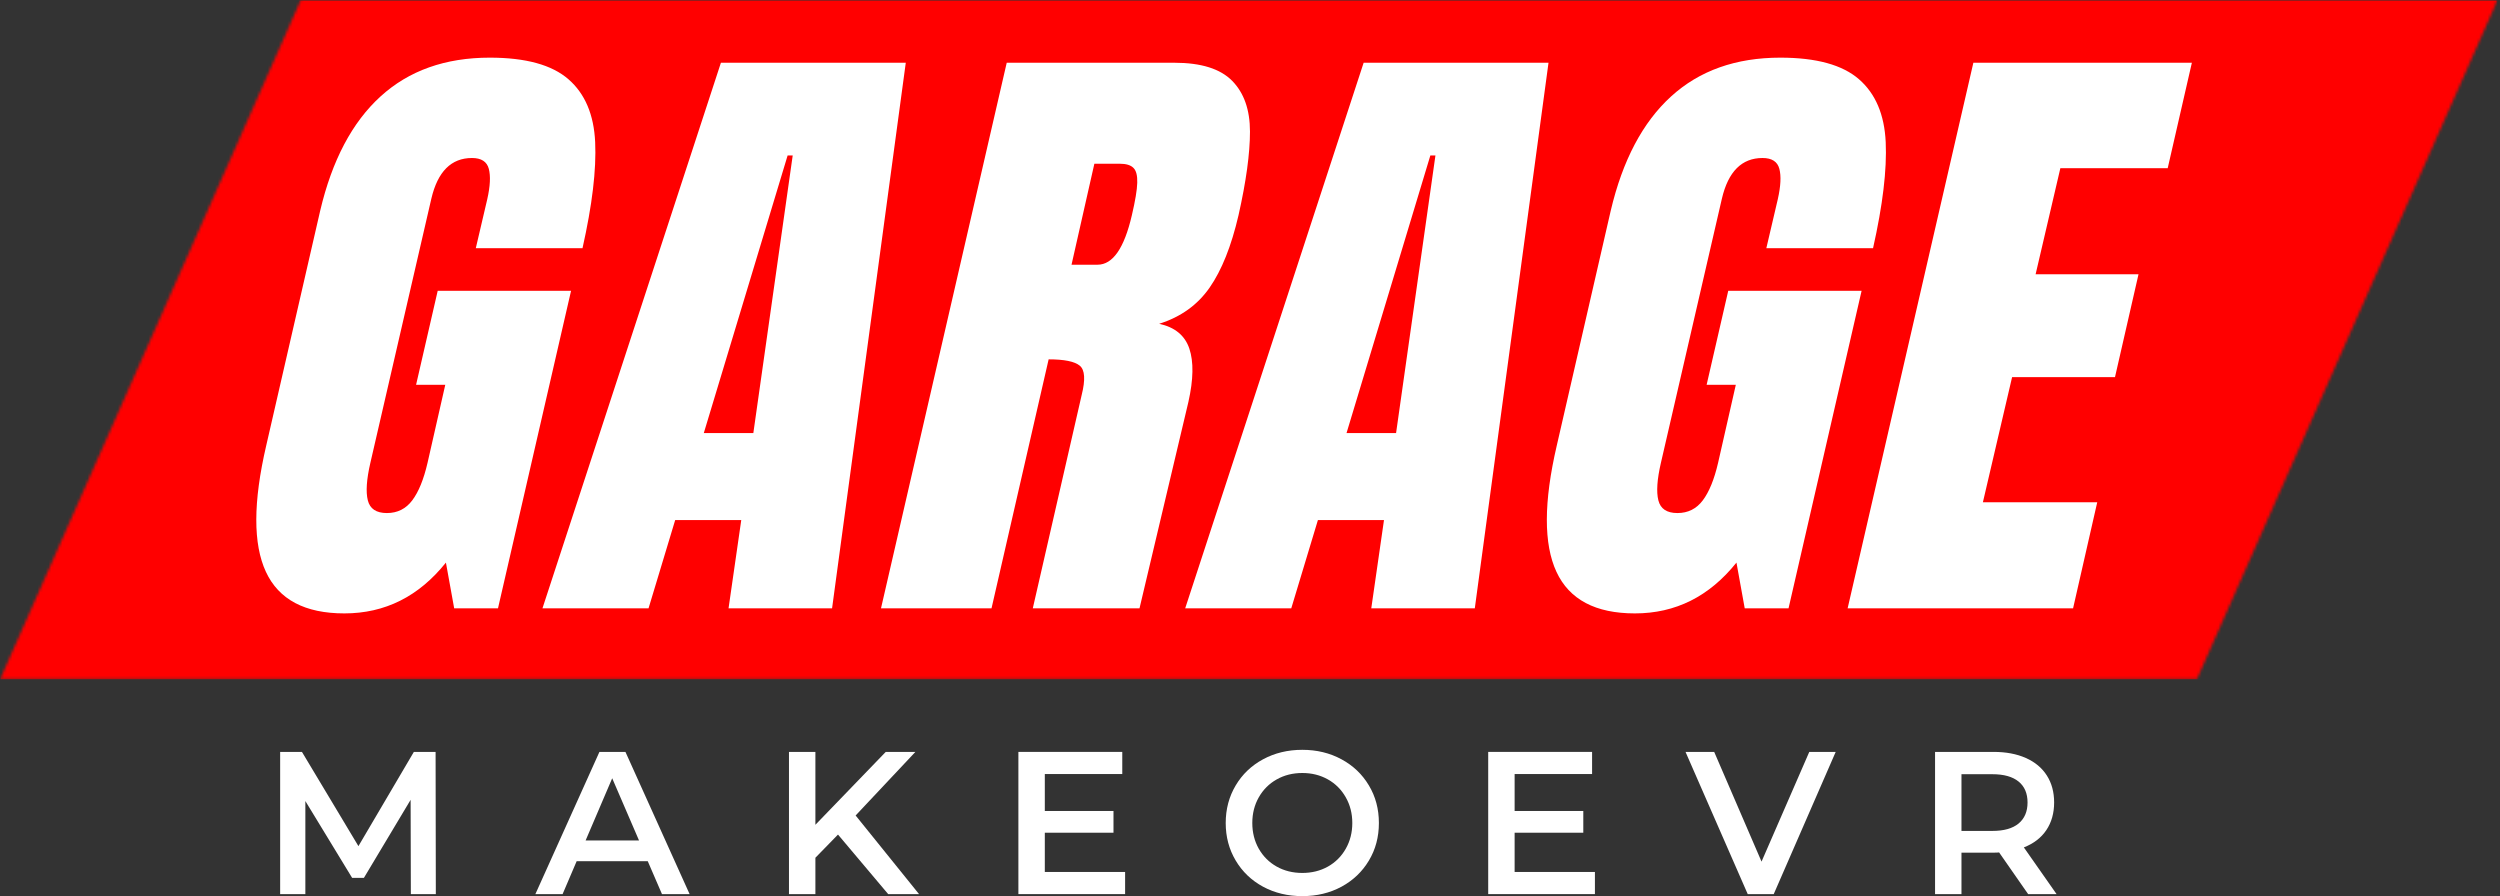
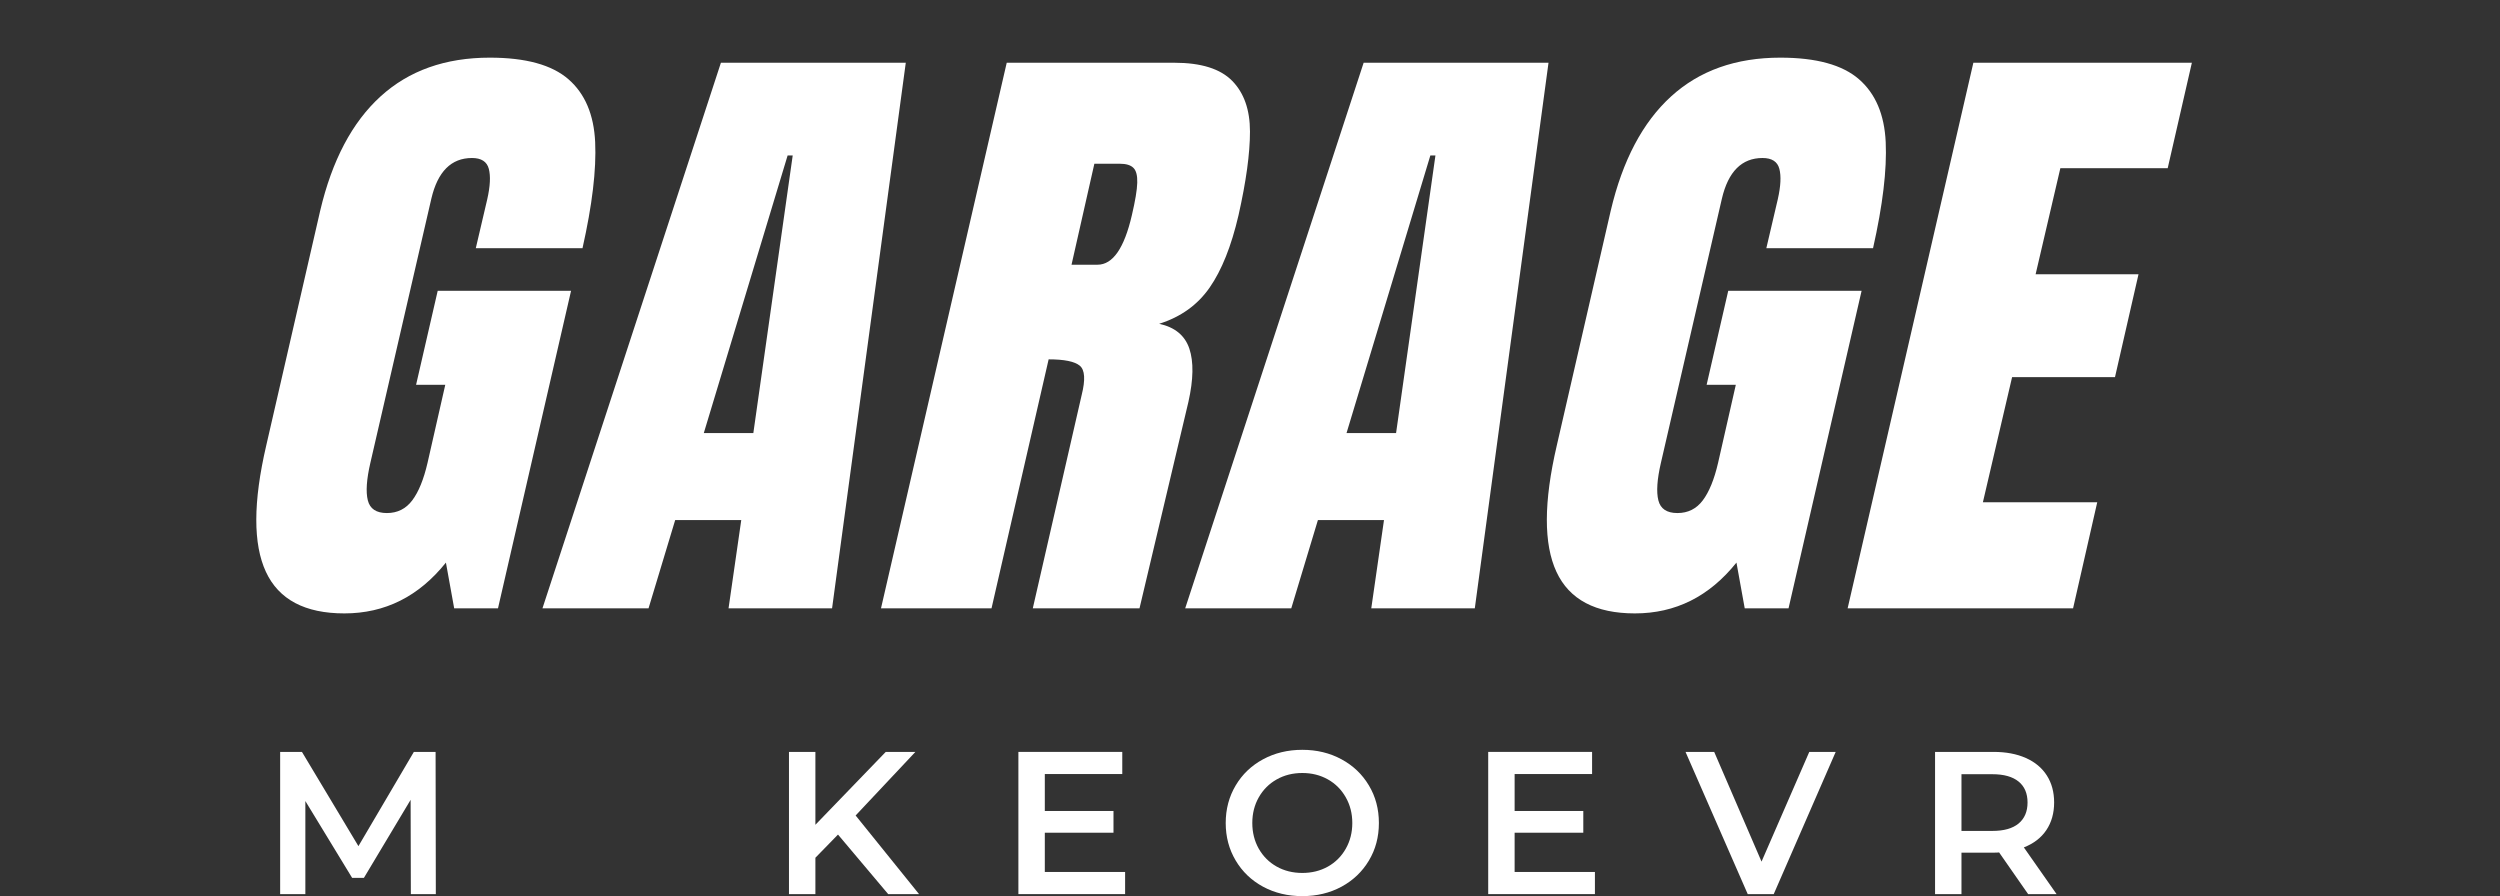
<svg xmlns="http://www.w3.org/2000/svg" width="901" height="323" viewBox="0 0 901 323" fill="none">
  <rect x="0" y="0" width="901" height="323" fill="#333333" stroke="none" />
  <mask id="mask0_12_137" style="mask-type:luminance" maskUnits="userSpaceOnUse" x="0" y="0" width="901" height="245">
    <path d="M0 0H900.141V244.896H0V0Z" fill="white" />
  </mask>
  <g mask="url(#mask0_12_137)">
    <mask id="mask1_12_137" style="mask-type:luminance" maskUnits="userSpaceOnUse" x="0" y="0" width="901" height="245">
-       <path d="M108.411 0H900.141L791.729 244.896H0L108.411 0Z" fill="white" />
-     </mask>
+       </mask>
    <g mask="url(#mask1_12_137)">
      <path d="M0 0H900.141V244.896H0V0Z" fill="#FF0000" />
    </g>
  </g>
  <path d="M124.103 221.07C109.905 221.07 100.483 216.081 95.832 206.091C91.181 196.091 91.218 180.94 95.936 160.633L115.395 75.945C119.671 57.794 126.921 44.065 137.145 34.758C147.363 25.44 160.488 20.778 176.52 20.778C189.478 20.778 198.926 23.377 204.874 28.57C210.832 33.752 214.041 41.31 214.499 51.237C214.957 61.153 213.436 73.893 209.936 89.445H171.478L175.603 71.82C176.671 67.101 176.858 63.44 176.166 60.841C175.483 58.247 173.462 56.945 170.103 56.945C162.629 56.945 157.749 61.831 155.457 71.591L133.478 166.82C132.103 172.768 131.796 177.268 132.561 180.32C133.322 183.377 135.613 184.903 139.436 184.903C143.238 184.903 146.291 183.377 148.582 180.32C150.874 177.268 152.707 172.768 154.082 166.82L160.478 138.674H149.957L157.749 104.799H205.811L179.478 219.237H163.686L160.707 202.758C150.942 214.966 138.738 221.07 124.103 221.07Z" fill="white" />
  <path d="M195.505 219.237L259.818 22.612H326.443L299.88 219.237H262.568L267.151 187.424H243.339L233.735 219.237H195.505ZM253.651 156.07H271.505L285.693 56.028H283.86L253.651 156.07Z" fill="white" />
  <path d="M362.824 22.612H423.262C432.871 22.612 439.809 24.789 444.074 29.133C448.35 33.481 450.491 39.586 450.491 47.445C450.491 55.31 449.116 65.341 446.366 77.549C443.783 88.69 440.309 97.393 435.949 103.653C431.6 109.903 425.538 114.252 417.762 116.695C423.413 117.919 427.038 120.898 428.637 125.633C430.231 130.356 430.121 136.758 428.303 144.841L410.678 219.237H372.22L389.845 142.32C391.22 136.836 390.991 133.33 389.158 131.799C387.324 130.273 383.579 129.508 377.928 129.508L357.345 219.237H317.512L362.824 22.612ZM395.553 95.403C401.053 95.403 405.178 89.455 407.928 77.549C409.147 72.356 409.793 68.466 409.866 65.882C409.949 63.289 409.491 61.497 408.491 60.508C407.501 59.508 405.866 59.008 403.574 59.008H394.408L386.178 95.403H395.553Z" fill="white" />
  <path d="M427.145 219.237L491.458 22.612H558.083L531.52 219.237H494.208L498.791 187.424H474.979L465.375 219.237H427.145ZM485.291 156.07H503.145L517.333 56.028H515.5L485.291 156.07Z" fill="white" />
  <path d="M589.214 221.07C575.017 221.07 565.595 216.081 560.944 206.091C556.293 196.091 556.329 180.94 561.048 160.633L580.506 75.945C584.782 57.794 592.032 44.065 602.256 34.758C612.475 25.44 625.6 20.778 641.631 20.778C654.589 20.778 664.037 23.377 669.985 28.57C675.944 33.752 679.152 41.31 679.61 51.237C680.069 61.153 678.548 73.893 675.048 89.445H636.589L640.714 71.82C641.782 67.101 641.97 63.44 641.277 60.841C640.595 58.247 638.574 56.945 635.214 56.945C627.74 56.945 622.86 61.831 620.569 71.591L598.589 166.82C597.214 172.768 596.907 177.268 597.673 180.32C598.433 183.377 600.725 184.903 604.548 184.903C608.35 184.903 611.402 183.377 613.694 180.32C615.985 177.268 617.819 172.768 619.194 166.82L625.589 138.674H615.069L622.86 104.799H670.923L644.589 219.237H628.798L625.819 202.758C616.053 214.966 603.85 221.07 589.214 221.07Z" fill="white" />
  <path d="M665.887 219.237L711.2 22.612H789.95L781.242 60.612H742.554L733.637 98.841H770.721L762.242 135.924H725.158L714.637 181.008H755.846L747.137 219.237H665.887Z" fill="white" />
  <path d="M148.071 322.235L147.988 288.256L131.154 316.381H126.904L110.05 288.694V322.235H100.967V270.985H108.821L129.175 304.944L149.154 270.985H156.988L157.071 322.235H148.071Z" fill="white" />
-   <path d="M233.45 310.381H207.825L202.763 322.235H192.95L216.034 270.985H225.409L248.534 322.235H238.575L233.45 310.381ZM230.304 302.902L220.638 280.485L211.054 302.902H230.304Z" fill="white" />
  <path d="M302.014 300.777L293.868 309.131V322.235H284.347V270.985H293.868V297.256L319.222 270.985H329.91L308.368 293.902L331.222 322.235H320.097L302.014 300.777Z" fill="white" />
  <path d="M405.488 314.256V322.235H367.03V270.985H404.467V278.964H376.551V292.277H401.301V300.11H376.551V314.256H405.488Z" fill="white" />
  <path d="M469.35 322.964C464.126 322.964 459.412 321.834 455.204 319.569C451.006 317.293 447.715 314.141 445.329 310.11C442.938 306.084 441.746 301.584 441.746 296.61C441.746 291.626 442.938 287.121 445.329 283.089C447.715 279.063 451.006 275.918 455.204 273.652C459.412 271.376 464.126 270.235 469.35 270.235C474.569 270.235 479.277 271.376 483.475 273.652C487.668 275.918 490.959 279.058 493.35 283.069C495.751 287.069 496.954 291.584 496.954 296.61C496.954 301.641 495.751 306.152 493.35 310.152C490.959 314.152 487.668 317.293 483.475 319.569C479.277 321.834 474.569 322.964 469.35 322.964ZM469.35 314.61C472.767 314.61 475.84 313.85 478.579 312.319C481.313 310.777 483.459 308.631 485.017 305.881C486.584 303.121 487.371 300.027 487.371 296.61C487.371 293.194 486.584 290.11 485.017 287.36C483.459 284.6 481.313 282.444 478.579 280.902C475.84 279.36 472.767 278.589 469.35 278.589C465.933 278.589 462.855 279.36 460.121 280.902C457.381 282.444 455.23 284.6 453.662 287.36C452.105 290.11 451.329 293.194 451.329 296.61C451.329 300.027 452.105 303.121 453.662 305.881C455.23 308.631 457.381 310.777 460.121 312.319C462.855 313.85 465.933 314.61 469.35 314.61Z" fill="white" />
  <path d="M574.808 314.256V322.235H536.35V270.985H573.787V278.964H545.87V292.277H570.62V300.11H545.87V314.256H574.808Z" fill="white" />
  <path d="M661.586 270.985L639.253 322.235H629.878L607.461 270.985H617.795L634.857 310.527L652.065 270.985H661.586Z" fill="white" />
  <path d="M730.935 322.235L720.477 307.214C720.029 307.272 719.373 307.298 718.498 307.298H706.915V322.235H697.394V270.985H718.498C722.941 270.985 726.81 271.714 730.102 273.173C733.394 274.631 735.915 276.73 737.665 279.464C739.425 282.204 740.31 285.454 740.31 289.214C740.31 293.063 739.373 296.381 737.498 299.173C735.623 301.954 732.92 304.027 729.394 305.402L741.185 322.235H730.935ZM730.727 289.214C730.727 285.938 729.649 283.423 727.498 281.673C725.342 279.912 722.196 279.027 718.06 279.027H706.915V299.464H718.06C722.196 299.464 725.342 298.579 727.498 296.798C729.649 295.006 730.727 292.48 730.727 289.214Z" fill="white" />
</svg>